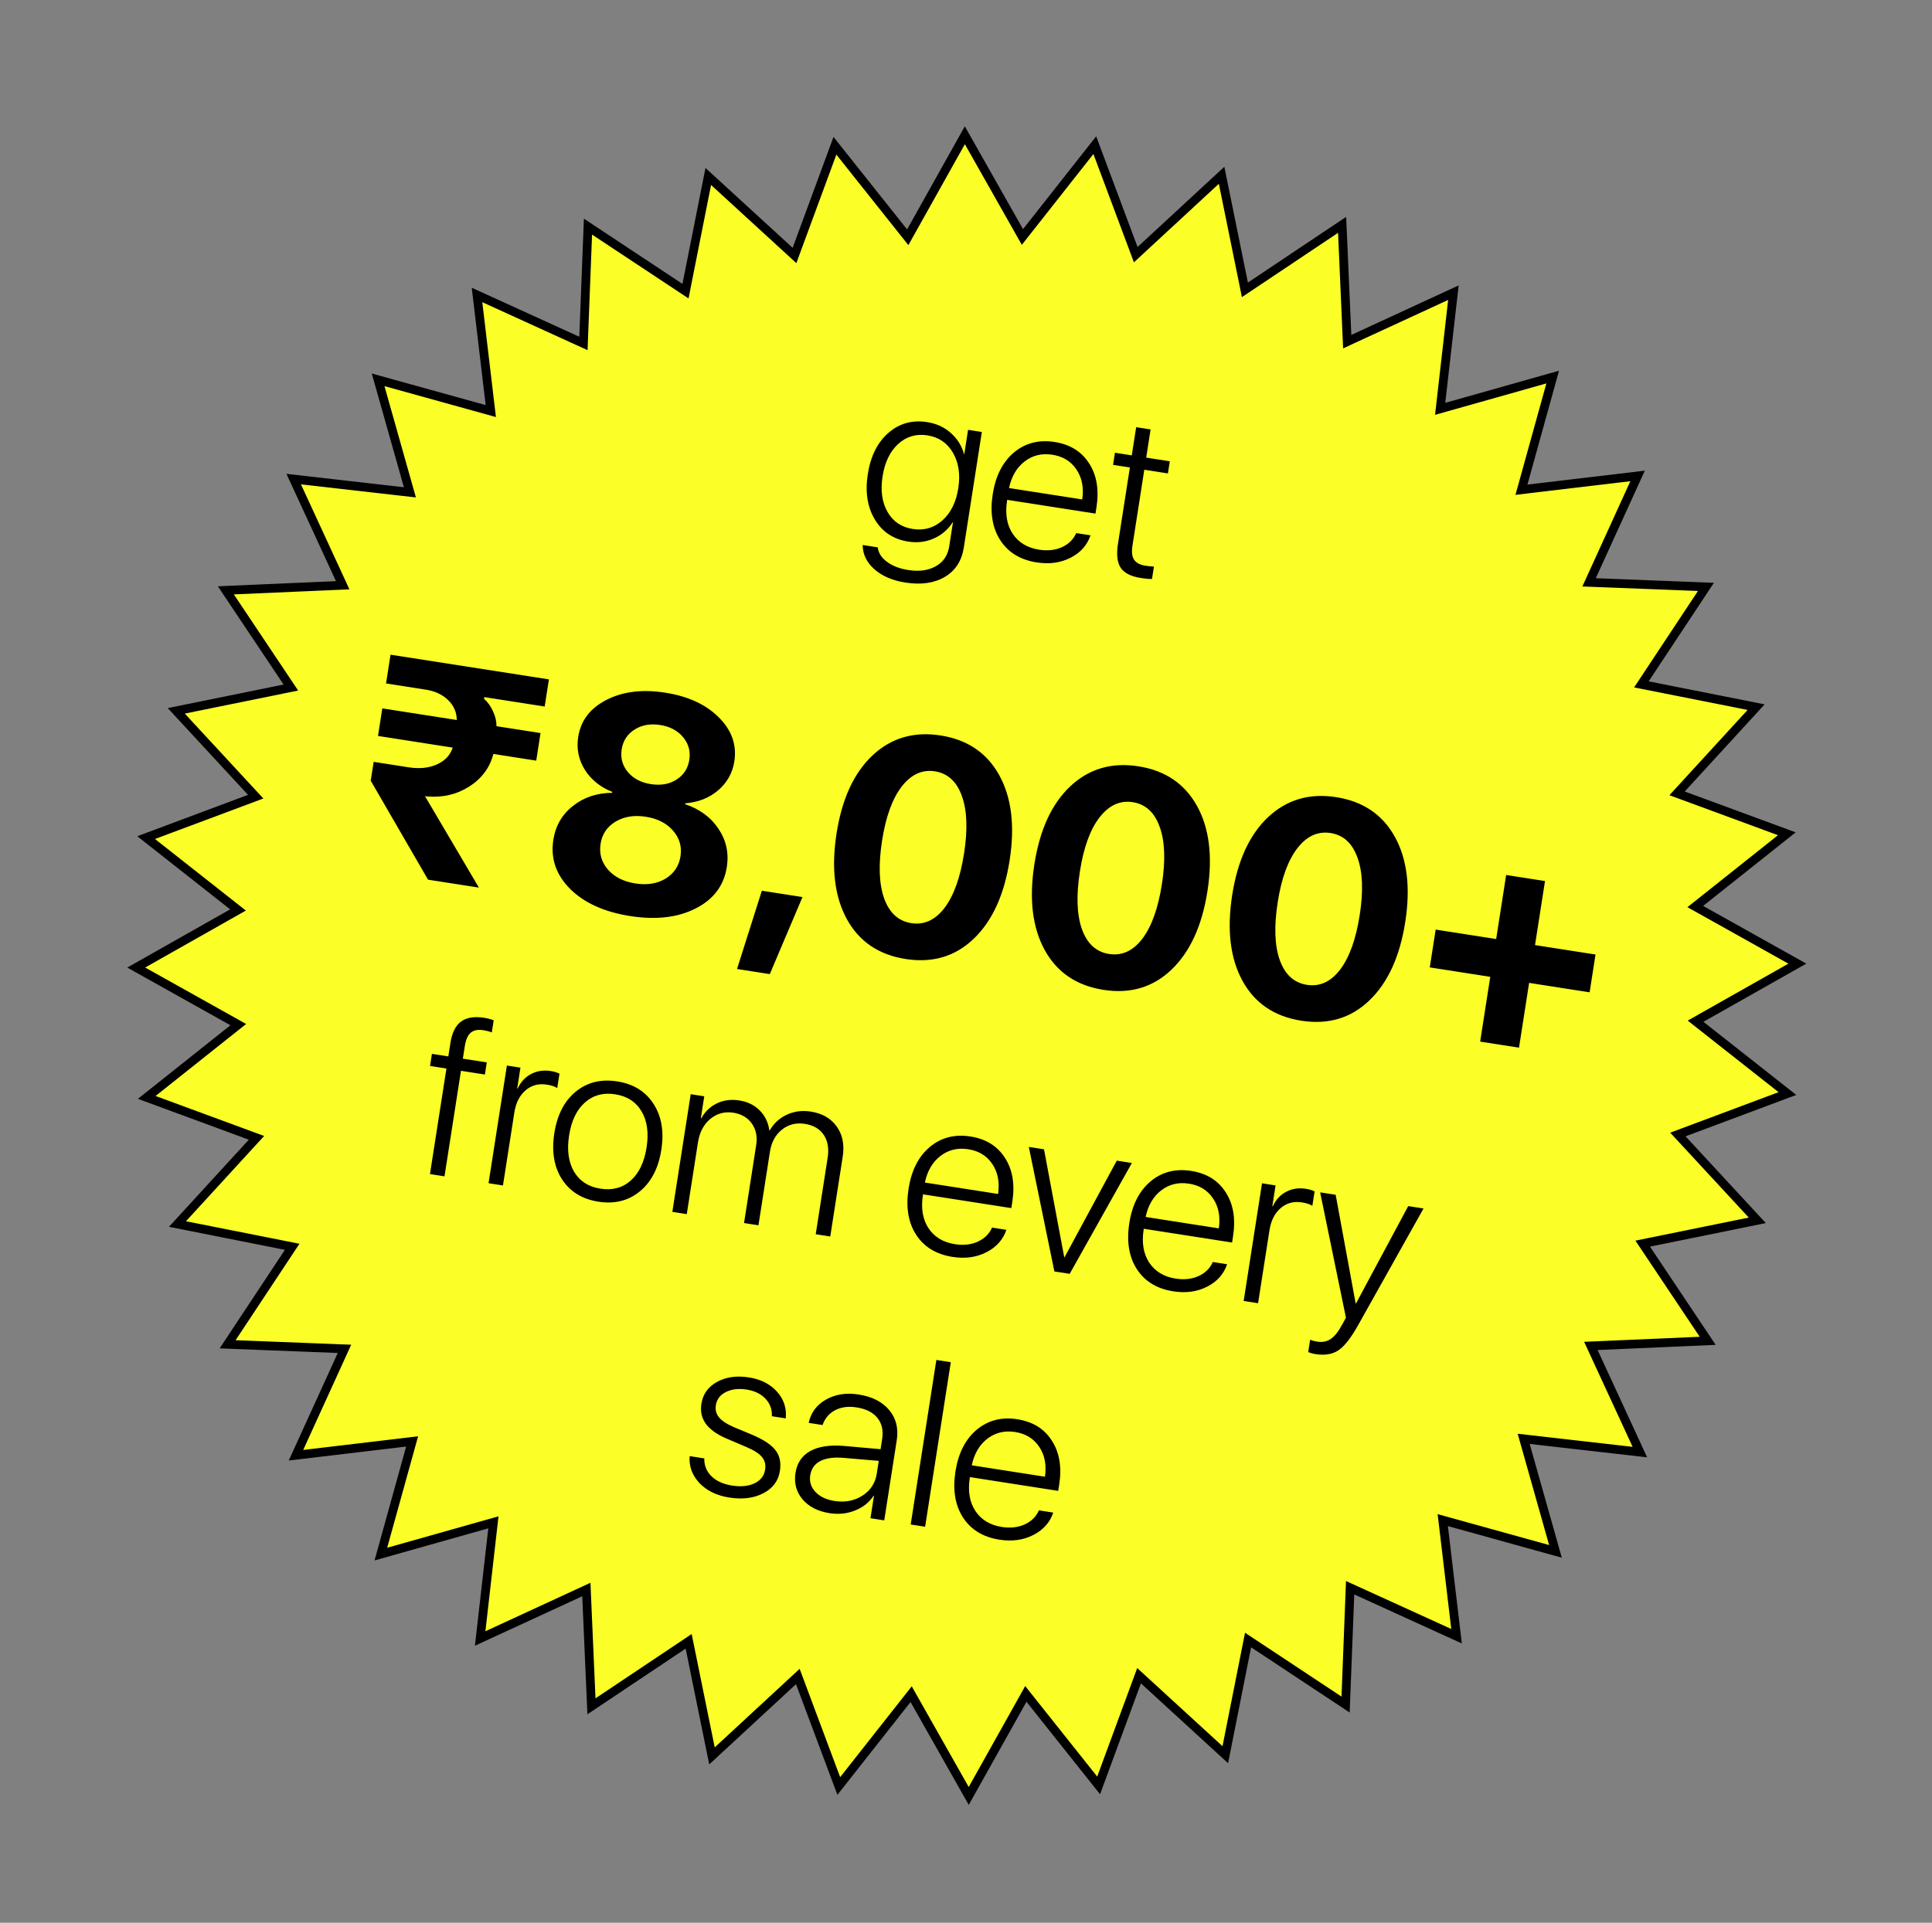
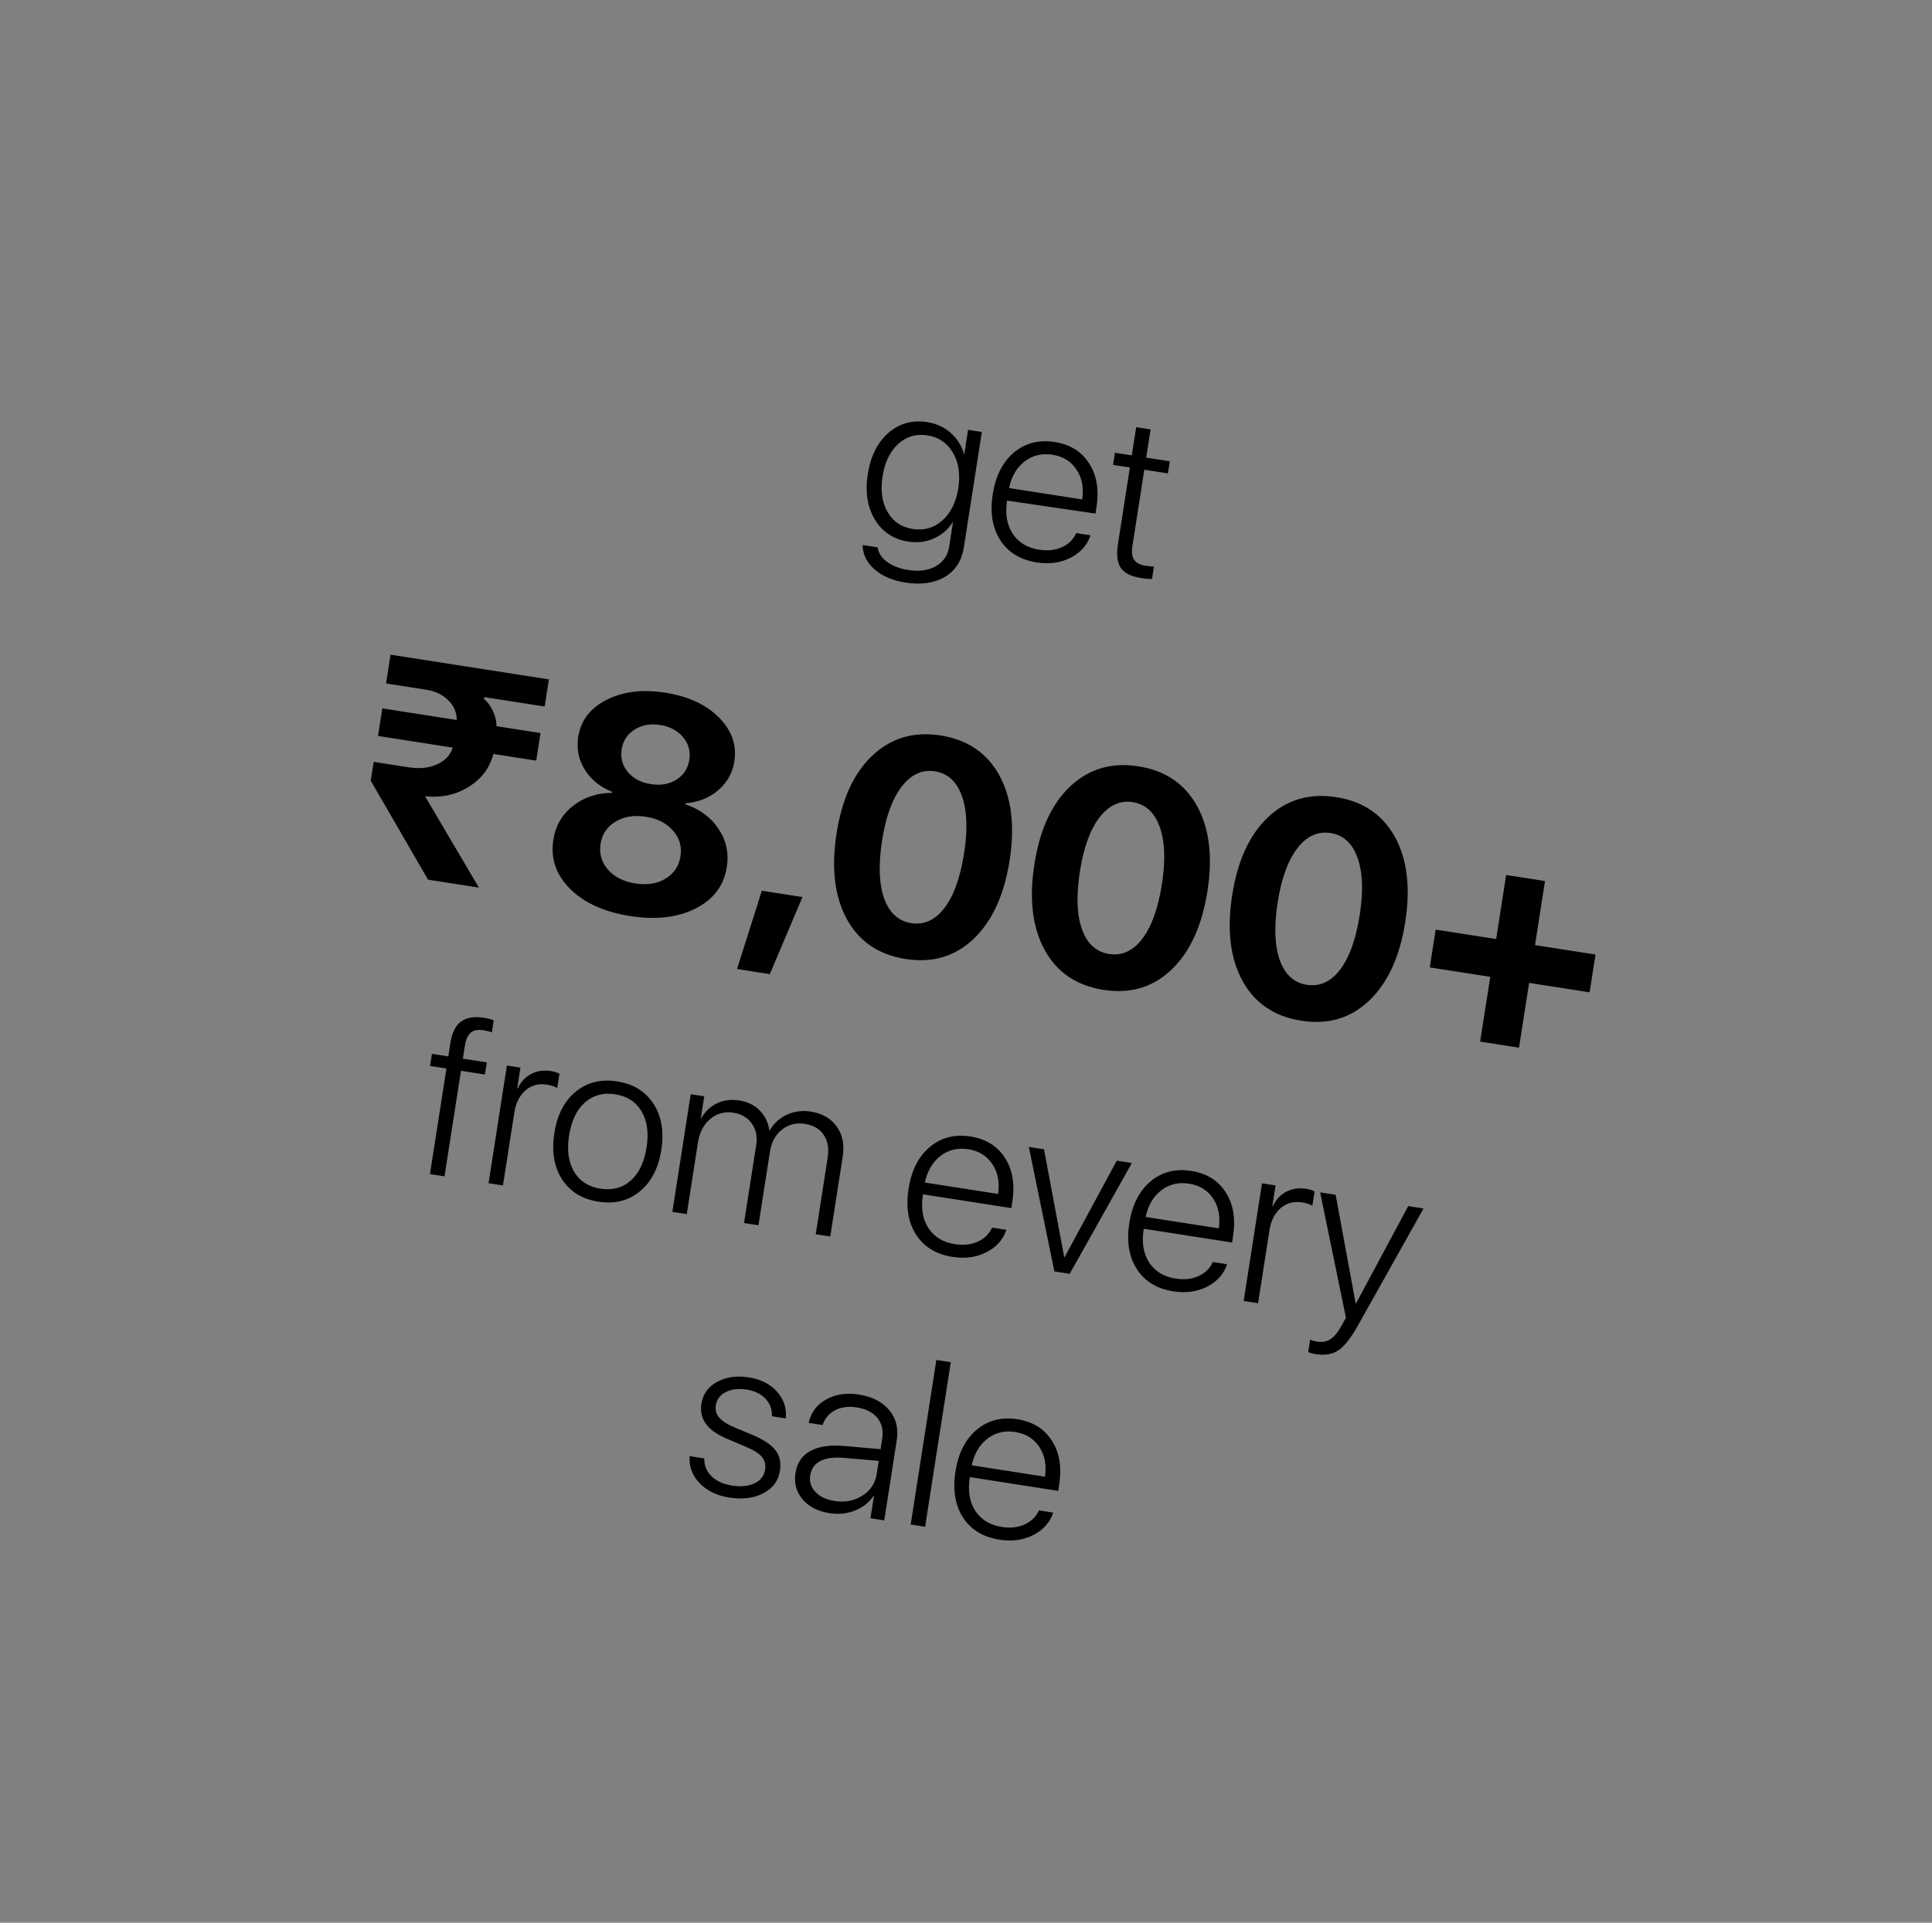
<svg xmlns="http://www.w3.org/2000/svg" width="220" height="219" viewBox="0 0 220 219" fill="none">
  <rect x="0" y="0" width="220" height="219" fill="#808080" stroke="none" />
-   <path d="M129.876 28.501L139.105 19.964L141.611 32.284L141.759 33.014L142.379 32.6L152.829 25.611L153.377 38.171L153.41 38.916L154.086 38.603L165.502 33.336L164.078 45.827L163.994 46.568L164.711 46.365L176.809 42.948L173.449 55.063L173.25 55.781L173.99 55.693L186.474 54.211L181.26 65.651L180.951 66.329L181.696 66.358L194.258 66.847L187.319 77.33L186.908 77.951L187.639 78.096L199.97 80.545L191.476 89.813L190.973 90.363L191.672 90.62L203.468 94.968L193.629 102.793L193.046 103.257L193.696 103.621L204.667 109.76L193.725 115.95L193.077 116.317L193.662 116.778L203.537 124.558L191.762 128.96L191.064 129.221L191.57 129.768L200.107 138.997L187.787 141.503L187.057 141.652L187.471 142.271L194.459 152.722L181.899 153.27L181.155 153.302L181.467 153.979L186.735 165.394L174.244 163.97L173.503 163.886L173.706 164.603L177.123 176.702L165.008 173.342L164.29 173.143L164.378 173.882L165.86 186.367L154.42 181.153L153.742 180.844L153.713 181.588L153.224 194.151L142.741 187.211L142.12 186.8L141.974 187.531L139.526 199.862L130.257 191.368L129.708 190.865L129.45 191.564L125.103 203.361L117.277 193.521L116.814 192.938L116.45 193.589L110.311 204.56L104.12 193.617L103.753 192.969L103.292 193.554L95.513 203.43L91.11 191.654L90.849 190.956L90.302 191.462L81.074 199.999L78.568 187.68L78.419 186.949L77.8 187.364L67.349 194.352L66.801 181.792L66.769 181.047L66.092 181.36L54.677 186.627L56.1 174.136L56.185 173.396L55.468 173.598L43.369 177.015L46.729 164.9L46.928 164.182L46.188 164.27L33.704 165.752L38.918 154.313L39.227 153.635L38.483 153.606L25.92 153.116L32.859 142.633L33.271 142.012L32.54 141.867L20.209 139.418L28.702 130.15L29.206 129.6L28.507 129.343L16.71 124.996L26.549 117.17L27.133 116.706L26.482 116.342L15.511 110.203L26.453 104.013L27.102 103.646L26.517 103.185L16.641 95.405L28.417 91.003L29.115 90.742L28.609 90.195L20.072 80.966L32.391 78.46L33.121 78.311L32.707 77.692L25.719 67.241L38.279 66.693L39.023 66.661L38.711 65.984L33.444 54.569L45.935 55.993L46.675 56.077L46.473 55.36L43.056 43.261L55.17 46.621L55.888 46.821L55.8 46.081L54.319 33.597L65.758 38.81L66.436 39.119L66.465 38.375L66.954 25.812L77.438 32.752L78.059 33.163L78.204 32.432L80.652 20.101L89.921 28.595L90.47 29.098L90.728 28.399L95.075 16.603L102.901 26.442L103.365 27.025L103.729 26.375L109.868 15.404L116.058 26.346L116.425 26.994L116.886 26.409L124.666 16.533L129.068 28.309L129.329 29.007L129.876 28.501Z" fill="#FBFF27" stroke="black" />
  <path d="M48.392 90.68L54.533 101.099L48.742 100.196L42.215 88.921L42.55 86.776L46.535 87.398C47.762 87.589 48.834 87.48 49.751 87.069C50.669 86.659 51.27 86.02 51.555 85.154L43.044 83.826L43.534 80.686L52.011 82.008C52.009 81.131 51.683 80.377 51.032 79.745C50.392 79.115 49.544 78.717 48.485 78.552L43.96 77.846L44.471 74.57L62.505 77.383L62.023 80.474L55.15 79.402L55.119 79.604C55.546 79.971 55.887 80.445 56.142 81.026C56.41 81.599 56.542 82.161 56.536 82.714L61.551 83.496L61.061 86.637L56.181 85.876C55.776 87.438 54.863 88.674 53.441 89.582C52.02 90.49 50.41 90.868 48.612 90.714L48.392 90.68ZM71.774 104.342C68.824 103.882 66.541 102.851 64.922 101.249C63.317 99.638 62.68 97.775 63.01 95.658C63.259 94.06 64.001 92.775 65.237 91.803C66.474 90.819 67.965 90.32 69.709 90.303L69.724 90.202C68.357 89.654 67.312 88.811 66.591 87.672C65.882 86.524 65.632 85.28 65.841 83.94C66.132 82.072 67.205 80.665 69.059 79.72C70.915 78.764 73.143 78.489 75.743 78.895C78.355 79.302 80.393 80.243 81.858 81.717C83.325 83.18 83.912 84.851 83.619 86.731C83.413 88.048 82.798 89.145 81.773 90.023C80.75 90.89 79.503 91.382 78.032 91.498L78.016 91.599C79.682 92.159 80.948 93.094 81.816 94.406C82.697 95.708 83.013 97.158 82.763 98.757C82.433 100.873 81.248 102.447 79.208 103.478C77.178 104.51 74.701 104.798 71.774 104.342ZM69.226 99.049C69.971 99.892 71.014 100.418 72.353 100.627C73.693 100.836 74.84 100.652 75.795 100.074C76.752 99.485 77.316 98.639 77.488 97.536C77.66 96.433 77.379 95.461 76.646 94.62C75.914 93.768 74.878 93.237 73.538 93.028C72.199 92.819 71.045 93.008 70.077 93.595C69.122 94.173 68.559 95.013 68.387 96.116C68.215 97.22 68.495 98.197 69.226 99.049ZM71.496 87.936C72.118 88.679 72.992 89.138 74.118 89.314C75.244 89.489 76.216 89.318 77.035 88.8C77.855 88.271 78.341 87.522 78.492 86.554C78.645 85.574 78.41 84.713 77.788 83.971C77.168 83.216 76.294 82.752 75.169 82.576C74.043 82.4 73.07 82.577 72.249 83.107C71.431 83.625 70.945 84.373 70.792 85.353C70.639 86.332 70.874 87.193 71.496 87.936ZM87.658 110.953L83.927 110.371L86.753 101.455L91.38 102.176L87.658 110.953ZM110.875 106.93C108.774 108.943 106.192 109.71 103.13 109.233C100.068 108.755 97.837 107.243 96.435 104.695C95.036 102.136 94.644 98.88 95.26 94.929C95.873 91 97.234 88.042 99.343 86.053C101.465 84.055 104.052 83.293 107.102 83.769C110.153 84.245 112.38 85.751 113.783 88.288C115.186 90.825 115.581 94.057 114.969 97.986C114.354 101.926 112.99 104.907 110.875 106.93ZM100.679 102.33C101.275 103.979 102.304 104.918 103.768 105.147C105.231 105.375 106.491 104.799 107.548 103.419C108.607 102.027 109.352 99.952 109.782 97.194C110.209 94.459 110.122 92.278 109.523 90.65C108.936 89.014 107.917 88.082 106.465 87.856C105.013 87.629 103.752 88.205 102.684 89.584C101.616 90.962 100.869 93.013 100.444 95.738C100.016 98.484 100.094 100.682 100.679 102.33ZM133.401 110.443C131.299 112.456 128.718 113.224 125.656 112.746C122.594 112.269 120.362 110.756 118.961 108.208C117.561 105.649 117.17 102.394 117.786 98.443C118.399 94.514 119.76 91.555 121.869 89.567C123.991 87.568 126.577 86.807 129.628 87.283C132.678 87.759 134.905 89.265 136.309 91.802C137.712 94.338 138.107 97.571 137.494 101.5C136.879 105.44 135.515 108.421 133.401 110.443ZM123.204 105.843C123.8 107.493 124.83 108.432 126.293 108.66C127.757 108.888 129.017 108.312 130.074 106.932C131.133 105.541 131.877 103.466 132.307 100.708C132.734 97.972 132.648 95.791 132.048 94.164C131.462 92.527 130.443 91.596 128.99 91.369C127.538 91.143 126.278 91.719 125.21 93.097C124.141 94.476 123.395 96.527 122.97 99.251C122.541 101.998 122.619 104.195 123.204 105.843ZM155.926 113.957C153.825 115.97 151.243 116.738 148.181 116.26C145.119 115.783 142.888 114.27 141.486 111.722C140.087 109.163 139.695 105.908 140.311 101.956C140.924 98.028 142.285 95.069 144.394 93.08C146.516 91.082 149.103 90.321 152.153 90.797C155.204 91.272 157.431 92.779 158.834 95.315C160.237 97.852 160.632 101.085 160.019 105.013C159.405 108.953 158.04 111.934 155.926 113.957ZM145.73 109.357C146.326 111.007 147.355 111.946 148.819 112.174C150.282 112.402 151.542 111.826 152.599 110.446C153.658 109.054 154.403 106.98 154.833 104.222C155.26 101.486 155.173 99.305 154.574 97.678C153.987 96.041 152.968 95.109 151.516 94.883C150.064 94.656 148.803 95.232 147.735 96.611C146.667 97.989 145.92 100.041 145.495 102.765C145.067 105.512 145.145 107.709 145.73 109.357ZM174.123 111.952L172.972 119.332L168.548 118.641L169.699 111.262L162.81 110.188L163.482 105.882L170.371 106.957L171.509 99.662L175.933 100.352L174.795 107.647L181.684 108.721L181.013 113.027L174.123 111.952Z" fill="black" />
-   <path d="M103.937 60.251C105.231 60.453 106.357 60.127 107.314 59.274C108.273 58.412 108.875 57.193 109.121 55.617C109.368 54.032 109.166 52.684 108.516 51.571C107.866 50.45 106.894 49.789 105.6 49.587C104.323 49.388 103.213 49.716 102.273 50.572C101.34 51.429 100.748 52.663 100.497 54.272C100.248 55.873 100.437 57.22 101.065 58.312C101.694 59.404 102.651 60.051 103.937 60.251ZM103.1 66.354C101.623 66.123 100.444 65.617 99.564 64.833C98.683 64.05 98.24 63.131 98.235 62.077L99.952 62.345C100.023 62.976 100.371 63.523 100.996 63.986C101.619 64.457 102.429 64.77 103.424 64.926C104.677 65.121 105.728 64.975 106.577 64.487C107.425 64.007 107.93 63.253 108.09 62.225L108.515 59.499L108.478 59.494C107.959 60.313 107.248 60.925 106.344 61.328C105.448 61.732 104.473 61.852 103.42 61.687C101.735 61.425 100.468 60.586 99.619 59.17C98.769 57.754 98.502 56.034 98.817 54.01C99.137 51.961 99.916 50.396 101.156 49.314C102.397 48.225 103.871 47.813 105.58 48.08C106.634 48.244 107.53 48.656 108.268 49.315C109.015 49.975 109.518 50.78 109.778 51.73L109.803 51.734L110.236 48.959L111.804 49.203L109.752 62.356C109.514 63.883 108.796 64.999 107.598 65.704C106.399 66.418 104.9 66.635 103.1 66.354ZM119.838 51.795C118.635 51.607 117.58 51.863 116.672 52.563C115.773 53.256 115.183 54.264 114.9 55.588L123.237 56.888C123.429 55.55 123.211 54.416 122.582 53.485C121.964 52.547 121.049 51.984 119.838 51.795ZM122.55 60.72L124.18 60.974C123.801 62.096 123.044 62.947 121.908 63.526C120.781 64.107 119.496 64.284 118.052 64.059C116.194 63.769 114.813 62.929 113.908 61.539C113.004 60.14 112.716 58.392 113.043 56.293C113.368 54.21 114.172 52.628 115.454 51.544C116.744 50.463 118.29 50.062 120.09 50.343C121.849 50.617 123.158 51.429 124.018 52.778C124.888 54.121 125.168 55.788 124.857 57.779L124.745 58.5L114.69 56.932L114.676 57.019C114.441 58.529 114.653 59.786 115.312 60.789C115.98 61.794 116.981 62.401 118.317 62.609C119.304 62.763 120.177 62.666 120.937 62.317C121.697 61.968 122.235 61.436 122.55 60.72ZM129.378 48.656L131.02 48.912L130.519 52.123L133.207 52.542L132.992 53.923L130.304 53.504L128.953 62.165C128.844 62.862 128.906 63.39 129.139 63.749C129.38 64.11 129.812 64.338 130.434 64.435C130.808 64.494 131.13 64.527 131.4 64.535L131.181 65.941C130.973 65.968 130.541 65.931 129.886 65.828C128.774 65.655 128.018 65.269 127.619 64.672C127.219 64.074 127.113 63.174 127.301 61.971L128.661 53.248L126.745 52.949L126.96 51.568L128.877 51.867L129.378 48.656Z" fill="black" />
+   <path d="M103.937 60.251C105.231 60.453 106.357 60.127 107.314 59.274C108.273 58.412 108.875 57.193 109.121 55.617C109.368 54.032 109.166 52.684 108.516 51.571C107.866 50.45 106.894 49.789 105.6 49.587C104.323 49.388 103.213 49.716 102.273 50.572C101.34 51.429 100.748 52.663 100.497 54.272C100.248 55.873 100.437 57.22 101.065 58.312C101.694 59.404 102.651 60.051 103.937 60.251ZM103.1 66.354C101.623 66.123 100.444 65.617 99.564 64.833C98.683 64.05 98.24 63.131 98.235 62.077L99.952 62.345C100.023 62.976 100.371 63.523 100.996 63.986C101.619 64.457 102.429 64.77 103.424 64.926C104.677 65.121 105.728 64.975 106.577 64.487C107.425 64.007 107.93 63.253 108.09 62.225L108.515 59.499L108.478 59.494C107.959 60.313 107.248 60.925 106.344 61.328C105.448 61.732 104.473 61.852 103.42 61.687C101.735 61.425 100.468 60.586 99.619 59.17C98.769 57.754 98.502 56.034 98.817 54.01C99.137 51.961 99.916 50.396 101.156 49.314C102.397 48.225 103.871 47.813 105.58 48.08C106.634 48.244 107.53 48.656 108.268 49.315C109.015 49.975 109.518 50.78 109.778 51.73L109.803 51.734L110.236 48.959L111.804 49.203L109.752 62.356C109.514 63.883 108.796 64.999 107.598 65.704C106.399 66.418 104.9 66.635 103.1 66.354ZM119.838 51.795C118.635 51.607 117.58 51.863 116.672 52.563C115.773 53.256 115.183 54.264 114.9 55.588L123.237 56.888C123.429 55.55 123.211 54.416 122.582 53.485C121.964 52.547 121.049 51.984 119.838 51.795ZM122.55 60.72L124.18 60.974C123.801 62.096 123.044 62.947 121.908 63.526C120.781 64.107 119.496 64.284 118.052 64.059C116.194 63.769 114.813 62.929 113.908 61.539C113.004 60.14 112.716 58.392 113.043 56.293C113.368 54.21 114.172 52.628 115.454 51.544C116.744 50.463 118.29 50.062 120.09 50.343C121.849 50.617 123.158 51.429 124.018 52.778C124.888 54.121 125.168 55.788 124.857 57.779L124.745 58.5L114.676 57.019C114.441 58.529 114.653 59.786 115.312 60.789C115.98 61.794 116.981 62.401 118.317 62.609C119.304 62.763 120.177 62.666 120.937 62.317C121.697 61.968 122.235 61.436 122.55 60.72ZM129.378 48.656L131.02 48.912L130.519 52.123L133.207 52.542L132.992 53.923L130.304 53.504L128.953 62.165C128.844 62.862 128.906 63.39 129.139 63.749C129.38 64.11 129.812 64.338 130.434 64.435C130.808 64.494 131.13 64.527 131.4 64.535L131.181 65.941C130.973 65.968 130.541 65.931 129.886 65.828C128.774 65.655 128.018 65.269 127.619 64.672C127.219 64.074 127.113 63.174 127.301 61.971L128.661 53.248L126.745 52.949L126.96 51.568L128.877 51.867L129.378 48.656Z" fill="black" />
  <path d="M48.961 133.728L50.836 121.707L48.969 121.416L49.185 120.035L51.051 120.326L51.29 118.795C51.473 117.626 51.876 116.813 52.499 116.358C53.132 115.896 54.008 115.752 55.128 115.927C55.535 115.99 55.898 116.085 56.218 116.212L56.003 117.593C55.723 117.481 55.404 117.398 55.048 117.342C54.442 117.247 53.969 117.335 53.63 117.605C53.29 117.875 53.061 118.366 52.941 119.078L52.706 120.584L55.432 121.009L55.216 122.39L52.491 121.965L50.616 133.986L48.961 133.728ZM55.631 134.768L57.721 121.366L59.264 121.607L58.894 123.984L58.943 123.992C59.3 123.231 59.811 122.678 60.477 122.331C61.144 121.977 61.897 121.865 62.734 121.995C63.091 122.051 63.416 122.148 63.709 122.287L63.453 123.93C63.191 123.753 62.795 123.624 62.264 123.541C61.318 123.393 60.506 123.615 59.828 124.206C59.159 124.79 58.739 125.625 58.57 126.712L57.273 135.025L55.631 134.768ZM68.138 136.872C66.297 136.585 64.916 135.737 63.998 134.327C63.088 132.911 62.797 131.157 63.123 129.067C63.448 126.984 64.258 125.411 65.554 124.347C66.86 123.276 68.434 122.884 70.275 123.172C72.126 123.46 73.505 124.313 74.414 125.729C75.333 127.139 75.63 128.885 75.305 130.967C74.981 133.049 74.165 134.626 72.86 135.697C71.562 136.769 69.988 137.161 68.138 136.872ZM68.369 135.391C69.738 135.605 70.891 135.296 71.828 134.465C72.766 133.626 73.365 132.372 73.626 130.705C73.886 129.037 73.696 127.665 73.057 126.588C72.419 125.503 71.415 124.853 70.046 124.64C68.686 124.428 67.537 124.741 66.598 125.581C65.661 126.412 65.063 127.661 64.803 129.329C64.543 130.996 64.732 132.372 65.37 133.458C66.009 134.535 67.009 135.179 68.369 135.391ZM76.561 138.033L78.652 124.631L80.195 124.872L79.805 127.373L79.855 127.381C80.27 126.621 80.86 126.055 81.624 125.681C82.387 125.307 83.238 125.194 84.175 125.34C85.129 125.489 85.907 125.869 86.508 126.481C87.118 127.095 87.484 127.853 87.607 128.756L87.644 128.762C88.1 127.966 88.745 127.37 89.58 126.973C90.423 126.578 91.339 126.457 92.326 126.611C93.637 126.816 94.623 127.386 95.284 128.322C95.947 129.249 96.172 130.389 95.962 131.742L94.543 140.838L92.888 140.58L94.248 131.857C94.411 130.811 94.261 129.947 93.799 129.263C93.344 128.58 92.628 128.162 91.649 128.01C90.653 127.854 89.782 128.075 89.034 128.673C88.297 129.263 87.843 130.101 87.673 131.188L86.367 139.563L84.724 139.306L86.11 130.422C86.259 129.468 86.093 128.651 85.613 127.973C85.132 127.295 84.431 126.884 83.511 126.74C82.515 126.585 81.637 126.822 80.876 127.451C80.123 128.081 79.658 128.969 79.479 130.114L78.204 138.289L76.561 138.033ZM110.254 130.899C109.052 130.711 107.996 130.967 107.088 131.667C106.19 132.36 105.599 133.368 105.316 134.692L113.654 135.993C113.845 134.654 113.627 133.52 112.999 132.589C112.381 131.651 111.466 131.088 110.254 130.899ZM112.967 139.824L114.597 140.078C114.218 141.2 113.461 142.051 112.325 142.63C111.198 143.211 109.912 143.388 108.469 143.163C106.611 142.873 105.229 142.033 104.324 140.643C103.421 139.244 103.133 137.496 103.46 135.397C103.785 133.314 104.588 131.732 105.87 130.649C107.161 129.567 108.706 129.166 110.506 129.447C112.265 129.721 113.575 130.533 114.435 131.883C115.305 133.225 115.584 134.892 115.274 136.883L115.161 137.604L105.107 136.036L105.093 136.123C104.857 137.633 105.069 138.89 105.729 139.893C106.396 140.898 107.398 141.505 108.733 141.713C109.721 141.867 110.594 141.77 111.354 141.421C112.113 141.072 112.651 140.54 112.967 139.824ZM128.888 132.467L121.807 145.091L120.065 144.819L117.153 130.637L118.883 130.907L121.185 143.196L121.222 143.202L127.17 132.199L128.888 132.467ZM135.391 134.82C134.188 134.632 133.133 134.888 132.225 135.588C131.326 136.281 130.736 137.289 130.453 138.613L138.79 139.913C138.982 138.575 138.764 137.441 138.136 136.51C137.517 135.572 136.602 135.009 135.391 134.82ZM138.103 143.745L139.733 143.999C139.354 145.121 138.597 145.972 137.462 146.551C136.334 147.132 135.049 147.309 133.605 147.084C131.747 146.794 130.366 145.954 129.461 144.564C128.557 143.165 128.269 141.417 128.597 139.318C128.921 137.235 129.725 135.653 131.007 134.57C132.297 133.488 133.843 133.087 135.643 133.368C137.402 133.642 138.711 134.454 139.571 135.803C140.441 137.146 140.721 138.813 140.41 140.804L140.298 141.525L130.243 139.957L130.23 140.044C129.994 141.554 130.206 142.811 130.865 143.814C131.533 144.819 132.534 145.426 133.87 145.634C134.857 145.788 135.731 145.691 136.49 145.342C137.25 144.993 137.788 144.461 138.103 143.745ZM141.618 148.181L143.708 134.779L145.251 135.02L144.881 137.396L144.93 137.404C145.287 136.644 145.798 136.091 146.464 135.744C147.131 135.389 147.884 135.277 148.721 135.408C149.078 135.464 149.403 135.561 149.696 135.7L149.439 137.343C149.178 137.166 148.782 137.036 148.251 136.953C147.305 136.806 146.493 137.028 145.815 137.619C145.146 138.203 144.726 139.038 144.557 140.125L143.26 148.437L141.618 148.181ZM149.775 154.233C149.493 154.189 149.224 154.113 148.969 154.006L149.188 152.599C149.428 152.696 149.693 152.767 149.984 152.813C150.589 152.907 151.106 152.805 151.535 152.507C151.971 152.218 152.405 151.674 152.835 150.874L153.264 150.087L150.328 135.812L152.095 136.087L154.371 148.462L154.409 148.468L160.358 137.376L162.1 137.648L154.682 150.882C153.856 152.367 153.101 153.337 152.418 153.792C151.743 154.256 150.861 154.403 149.775 154.233ZM79.869 159.892C80.041 158.789 80.634 157.959 81.647 157.404C82.669 156.841 83.877 156.668 85.271 156.886C86.623 157.096 87.69 157.637 88.472 158.507C89.255 159.376 89.589 160.393 89.475 161.557L87.895 161.31C87.931 160.534 87.69 159.872 87.172 159.324C86.664 158.768 85.941 158.418 85.004 158.271C84.1 158.13 83.316 158.225 82.653 158.555C81.998 158.886 81.618 159.388 81.513 160.06C81.429 160.599 81.559 161.07 81.904 161.472C82.258 161.875 82.849 162.252 83.678 162.602L85.654 163.421C86.945 163.97 87.83 164.559 88.31 165.186C88.791 165.805 88.958 166.591 88.809 167.545C88.633 168.674 88.004 169.519 86.922 170.081C85.848 170.644 84.557 170.808 83.047 170.573C81.62 170.35 80.486 169.799 79.646 168.92C78.816 168.035 78.444 167.012 78.531 165.853L80.199 166.113C80.178 166.9 80.447 167.575 81.005 168.138C81.572 168.694 82.358 169.05 83.362 169.207C84.374 169.365 85.224 169.281 85.912 168.955C86.61 168.622 87.014 168.102 87.124 167.397C87.213 166.825 87.093 166.343 86.763 165.952C86.434 165.552 85.836 165.17 84.966 164.805L82.791 163.879C81.675 163.407 80.874 162.845 80.39 162.192C79.906 161.538 79.732 160.772 79.869 159.892ZM95.019 170.961C96.222 171.149 97.281 170.949 98.197 170.361C99.123 169.766 99.668 168.938 99.834 167.876L100.065 166.395L96.103 166.057C94.963 165.956 94.065 166.075 93.408 166.415C92.762 166.747 92.379 167.291 92.262 168.046C92.149 168.768 92.348 169.398 92.859 169.936C93.37 170.475 94.09 170.817 95.019 170.961ZM94.47 172.354C93.135 172.146 92.108 171.621 91.389 170.778C90.672 169.927 90.404 168.924 90.584 167.771C90.762 166.626 91.321 165.796 92.26 165.279C93.2 164.755 94.484 164.56 96.111 164.695L100.273 165.064L100.451 163.919C100.604 162.94 100.424 162.134 99.911 161.502C99.406 160.871 98.614 160.471 97.536 160.303C96.598 160.156 95.787 160.264 95.102 160.624C94.418 160.976 93.939 161.539 93.666 162.312L92.085 162.066C92.336 160.898 92.992 160.015 94.054 159.415C95.126 158.809 96.367 158.616 97.777 158.836C99.312 159.076 100.469 159.664 101.249 160.602C102.038 161.54 102.326 162.686 102.115 164.038L100.691 173.172L99.123 172.927L99.522 170.364L99.485 170.358C98.993 171.114 98.29 171.676 97.374 172.043C96.467 172.411 95.499 172.515 94.47 172.354ZM103.702 173.642L106.625 154.901L108.268 155.157L105.345 173.898L103.702 173.642ZM115.594 163.107C114.391 162.919 113.335 163.175 112.427 163.875C111.529 164.567 110.938 165.576 110.655 166.9L118.993 168.2C119.184 166.862 118.966 165.728 118.338 164.797C117.72 163.859 116.805 163.296 115.594 163.107ZM118.306 172.032L119.936 172.286C119.557 173.408 118.8 174.259 117.664 174.838C116.537 175.418 115.251 175.596 113.808 175.371C111.95 175.081 110.568 174.241 109.663 172.851C108.76 171.452 108.472 169.703 108.799 167.604C109.124 165.522 109.927 163.939 111.21 162.856C112.5 161.774 114.045 161.374 115.846 161.655C117.604 161.929 118.914 162.741 119.774 164.09C120.644 165.433 120.923 167.099 120.613 169.09L120.5 169.812L110.446 168.244L110.432 168.331C110.197 169.841 110.408 171.097 111.068 172.101C111.735 173.106 112.737 173.712 114.072 173.921C115.06 174.075 115.933 173.977 116.693 173.628C117.453 173.28 117.99 172.747 118.306 172.032Z" fill="black" />
</svg>